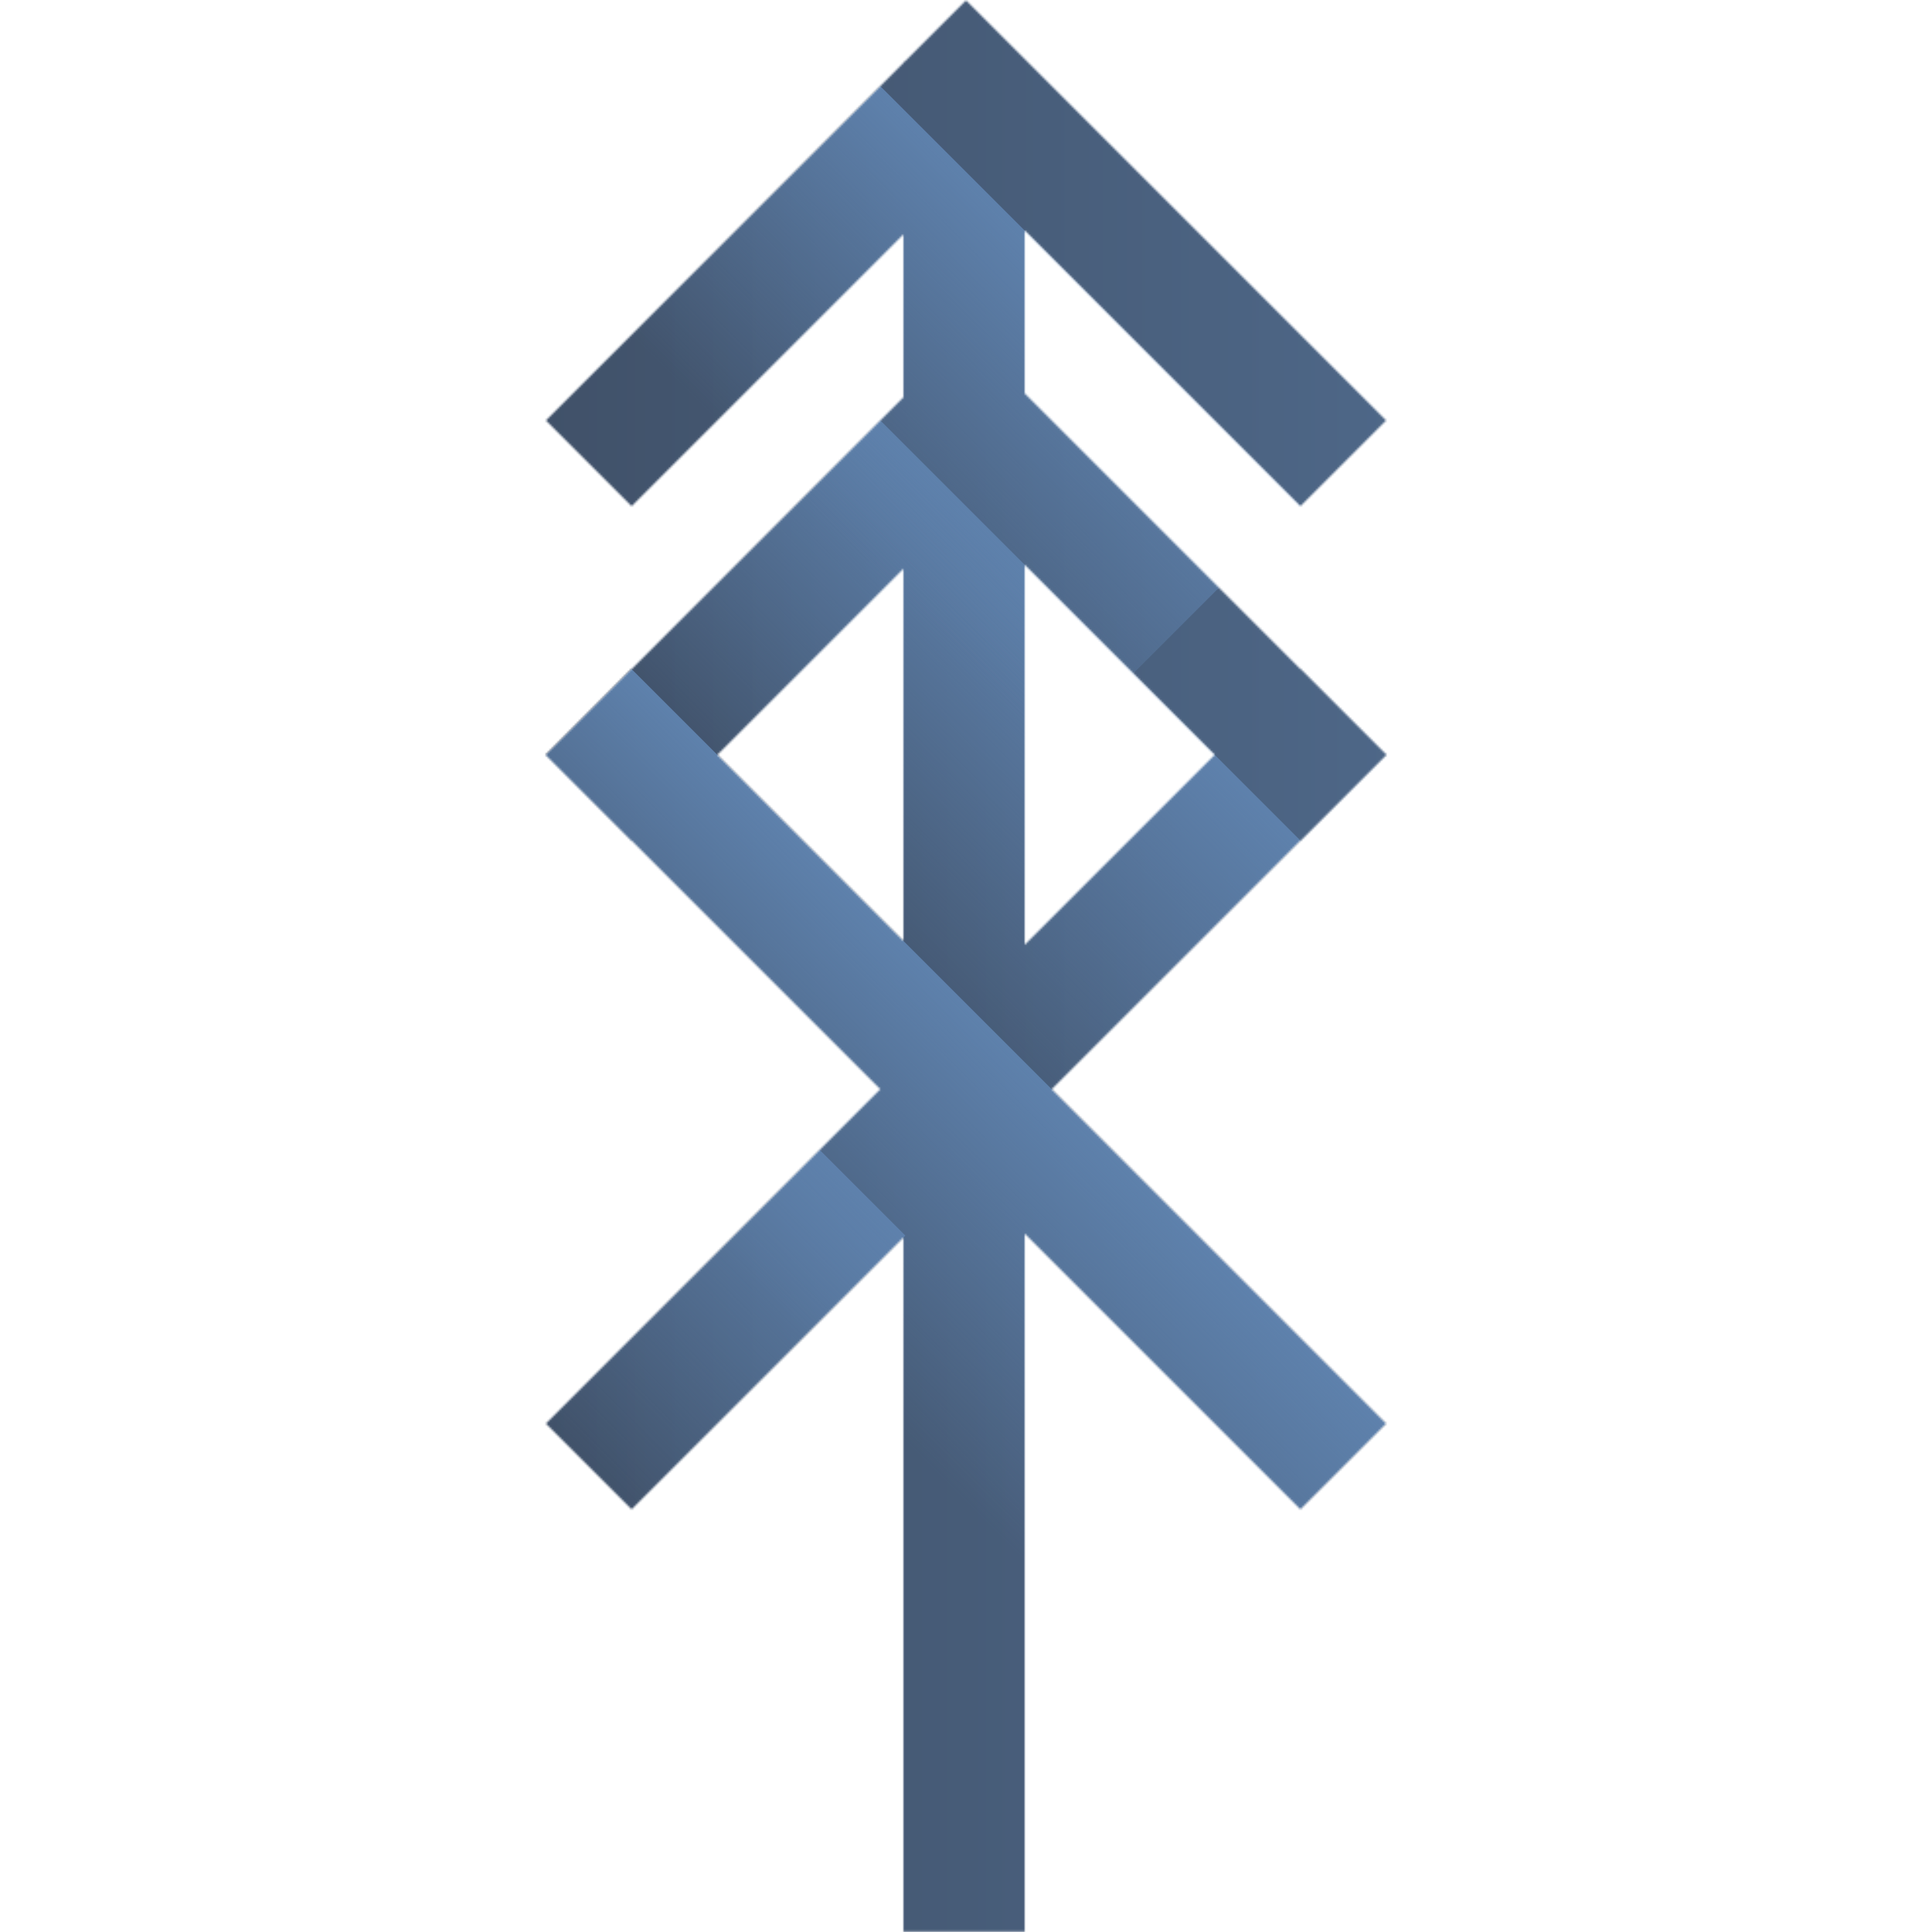
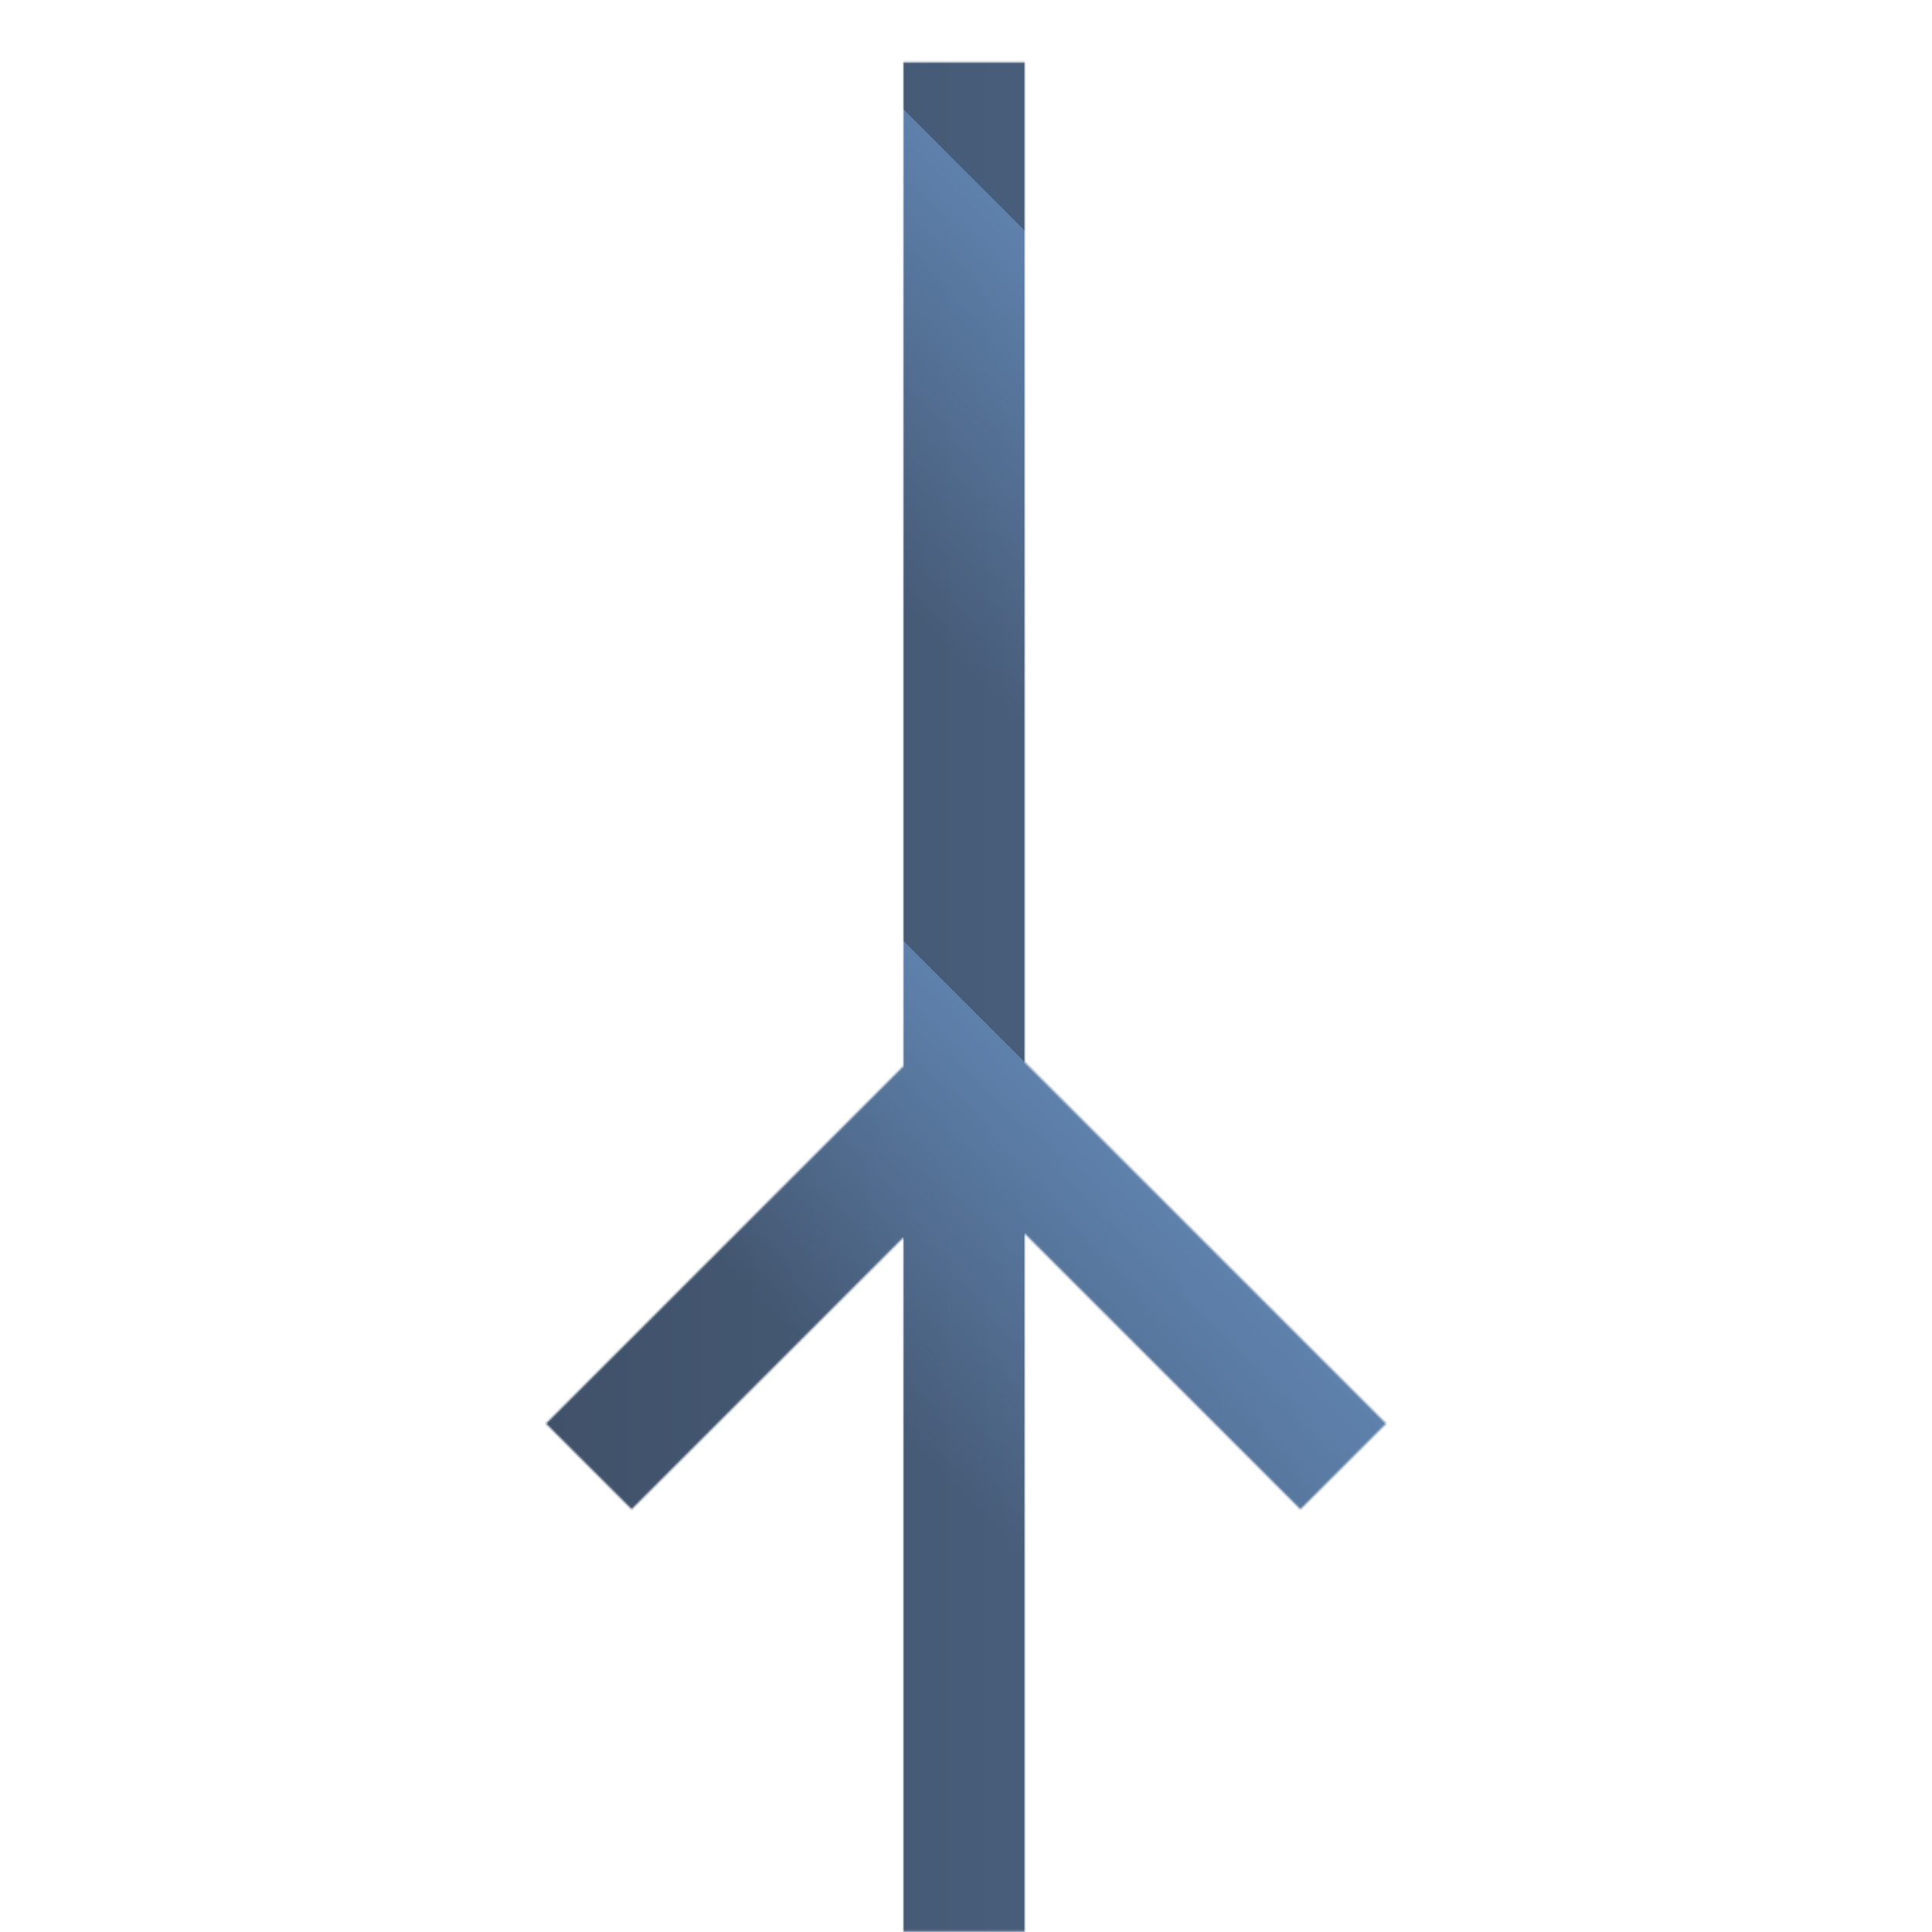
<svg xmlns="http://www.w3.org/2000/svg" width="988" height="988" viewBox="0 0 988 988" fill="none">
  <mask id="mask0_16_1458" style="mask-type:alpha" maskUnits="userSpaceOnUse" x="279" y="0" width="430" height="988">
    <path fill-rule="evenodd" clip-rule="evenodd" d="M462 987.819L462 31.819L524 31.819L524 987.819L462 987.819Z" fill="black" />
-     <path fill-rule="evenodd" clip-rule="evenodd" d="M494.001 171.182L708.842 386.022L665.001 429.863L494.001 258.863L323.001 429.863L279.16 386.022L494.001 171.182Z" fill="black" />
    <path fill-rule="evenodd" clip-rule="evenodd" d="M494.001 513.182L708.842 728.022L665.001 771.863L494.001 600.863L323.001 771.863L279.16 728.022L494.001 513.182Z" fill="black" />
-     <path fill-rule="evenodd" clip-rule="evenodd" d="M494.001 600.863L708.842 386.022L665.001 342.181L494.001 513.182L323.001 342.181L279.16 386.022L494.001 600.863Z" fill="black" />
-     <path fill-rule="evenodd" clip-rule="evenodd" d="M494.001 0.182L708.842 215.022L665.001 258.863L494.001 87.863L323.001 258.863L279.16 215.022L494.001 0.182Z" fill="black" />
  </mask>
  <g mask="url(#mask0_16_1458)">
    <rect x="-423" y="-354.978" width="1834" height="1834" fill="url(#paint0_linear_16_1458)" />
-     <rect x="450.176" y="214.998" width="303.847" height="179.824" transform="rotate(45 450.176 214.998)" fill="url(#paint1_linear_16_1458)" />
    <rect x="450.156" y="44.026" width="303.871" height="180.168" transform="rotate(45 450.156 44.026)" fill="url(#paint2_linear_16_1458)" />
    <path d="M323.003 342.165L708.853 728.013L581.282 855.583L195.434 469.734L323.003 342.165Z" fill="url(#paint3_linear_16_1458)" />
-     <rect x="419.16" y="588.02" width="62.003" height="197.994" transform="rotate(45 419.16 588.02)" fill="url(#paint4_linear_16_1458)" />
  </g>
  <defs>
    <linearGradient id="paint0_linear_16_1458" x1="-302.894" y1="566.725" x2="1231.79" y2="566.725" gradientUnits="userSpaceOnUse">
      <stop stop-color="#2E3440" />
      <stop offset="1" stop-color="#5E81AC" />
    </linearGradient>
    <linearGradient id="paint1_linear_16_1458" x1="602.099" y1="214.998" x2="602.099" y2="394.822" gradientUnits="userSpaceOnUse">
      <stop stop-color="#5E81AC" />
      <stop offset="1" stop-color="#5E81AC" stop-opacity="0" />
    </linearGradient>
    <linearGradient id="paint2_linear_16_1458" x1="602.092" y1="44.026" x2="602.092" y2="224.194" gradientUnits="userSpaceOnUse">
      <stop stop-color="#5E81AC" />
      <stop offset="1" stop-color="#5E81AC" stop-opacity="0" />
    </linearGradient>
    <linearGradient id="paint3_linear_16_1458" x1="515.924" y1="535.089" x2="388.354" y2="662.659" gradientUnits="userSpaceOnUse">
      <stop stop-color="#5E81AC" />
      <stop offset="1" stop-color="#5E81AC" stop-opacity="0" />
    </linearGradient>
    <linearGradient id="paint4_linear_16_1458" x1="450.161" y1="588.02" x2="450.161" y2="786.015" gradientUnits="userSpaceOnUse">
      <stop stop-color="#5E81AC" />
      <stop offset="1" stop-color="#5E81AC" stop-opacity="0" />
    </linearGradient>
  </defs>
</svg>